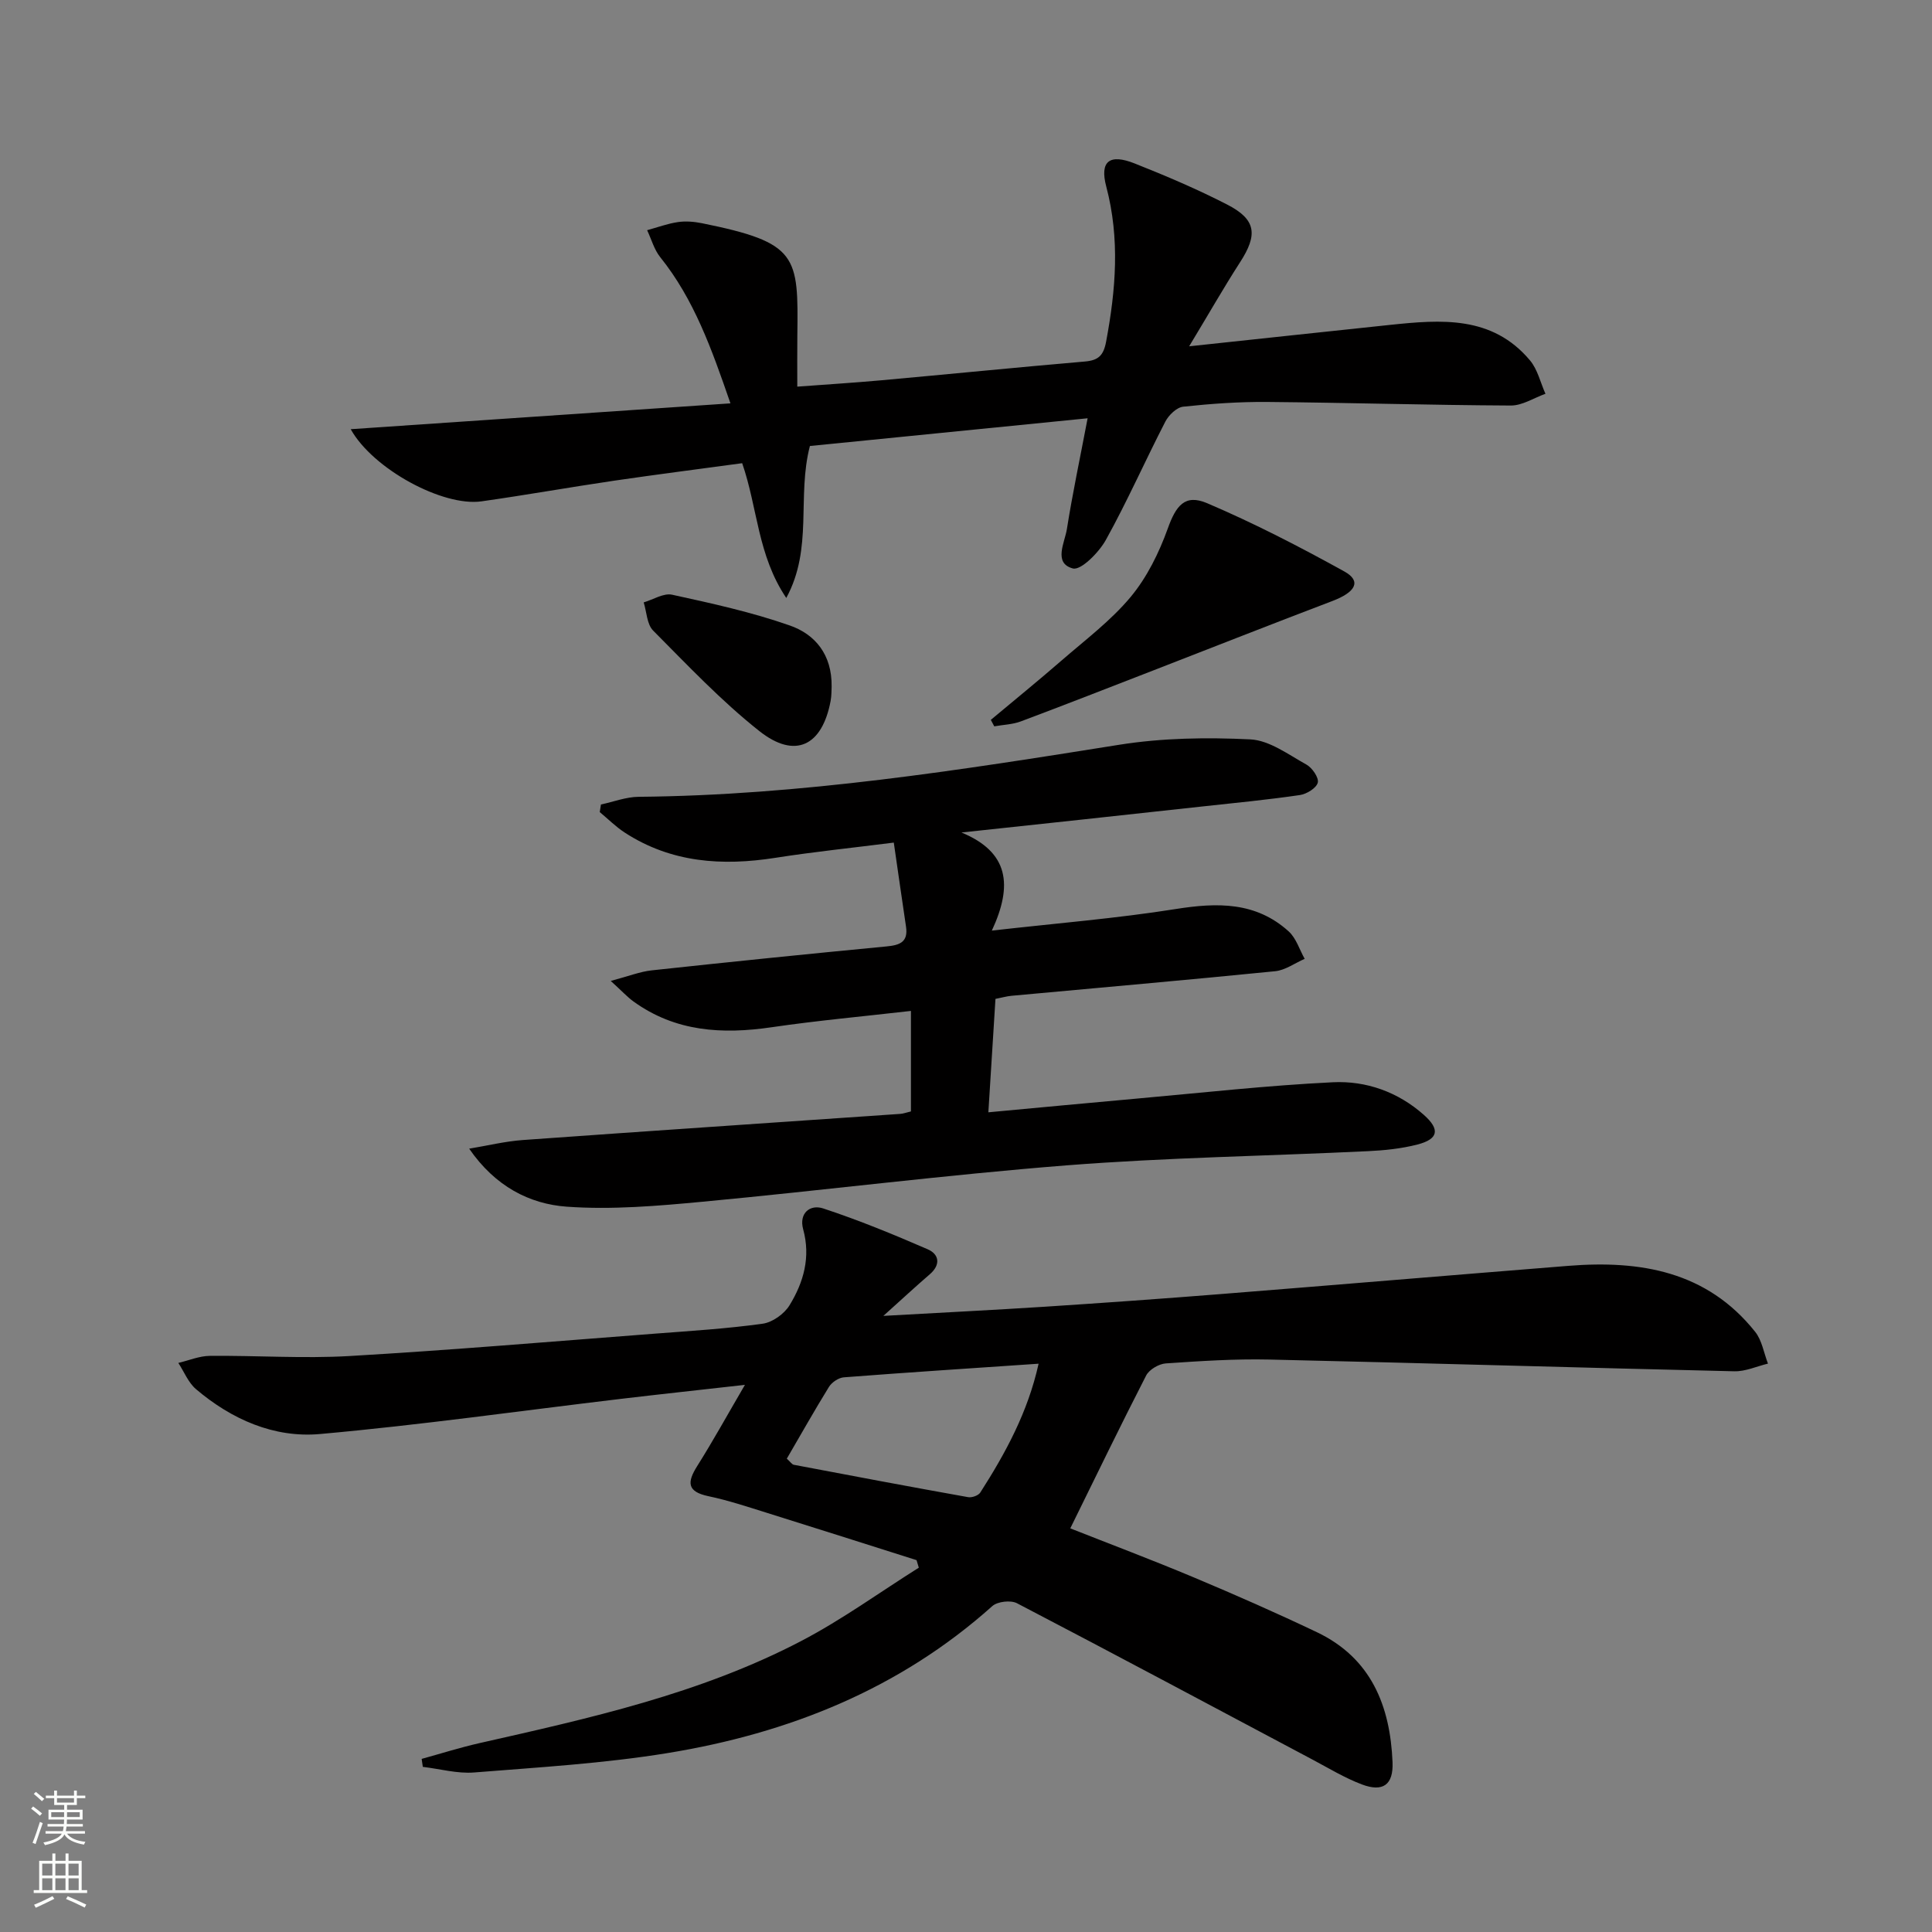
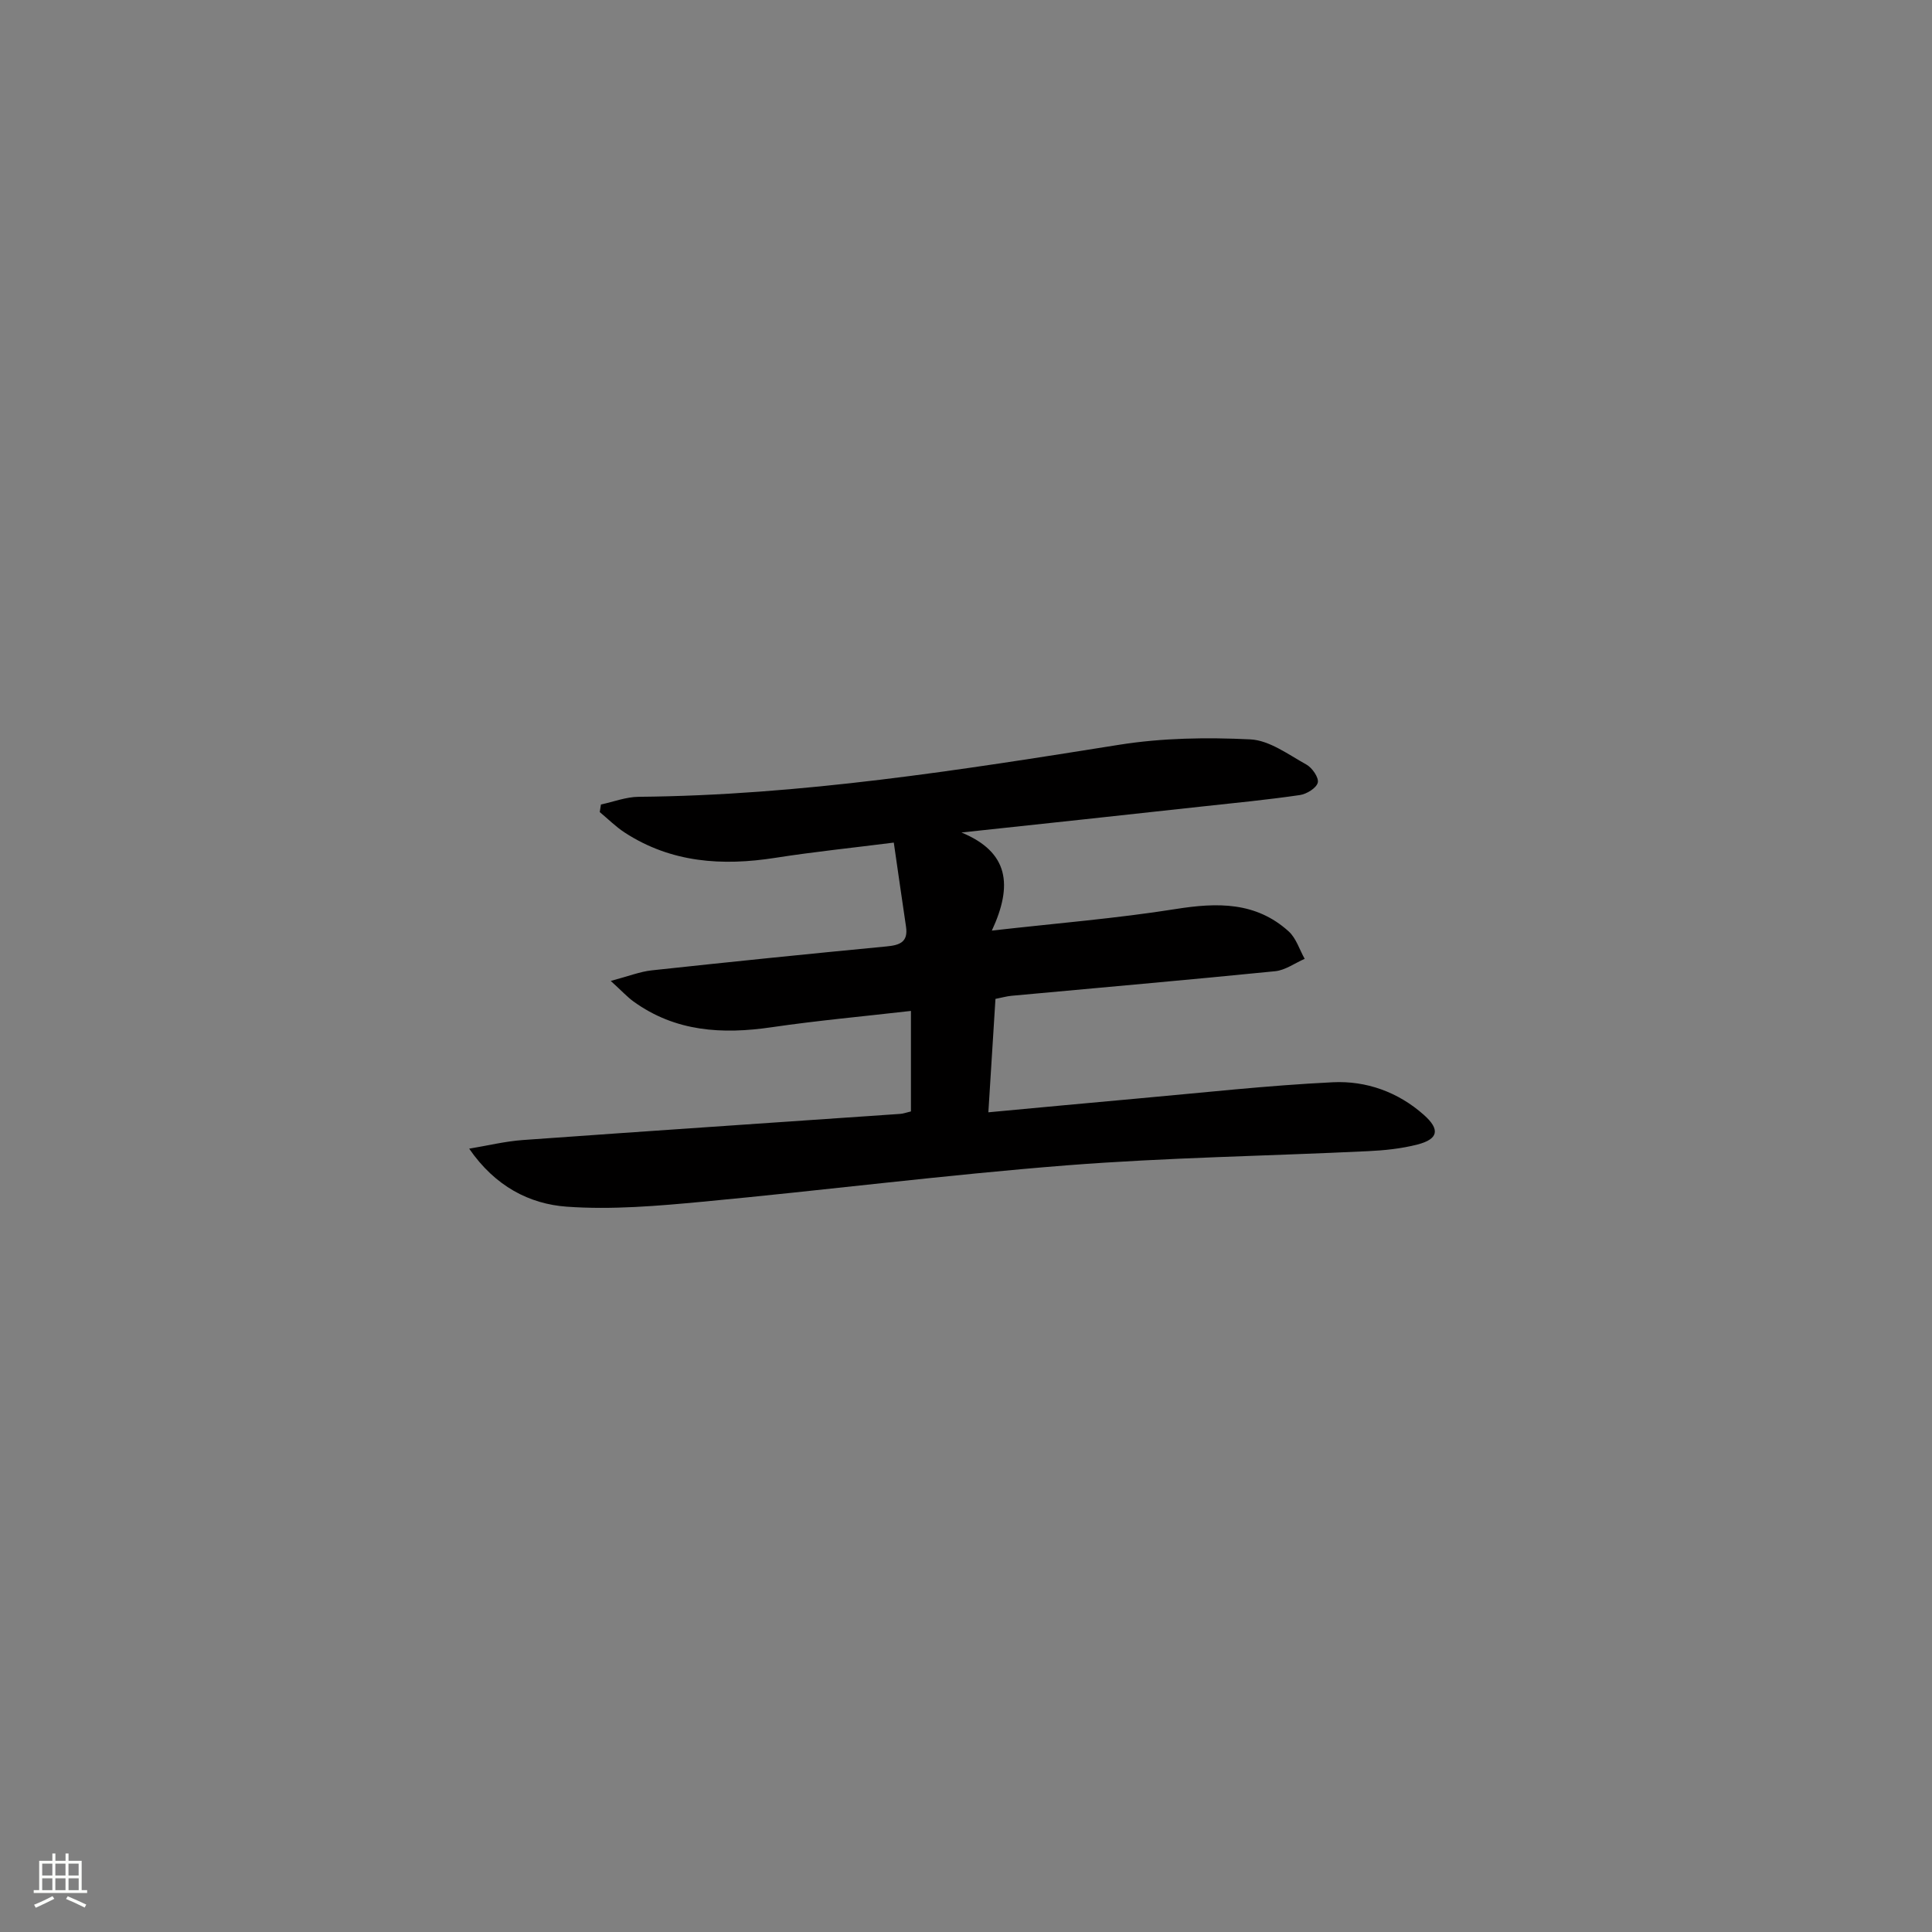
<svg xmlns="http://www.w3.org/2000/svg" enable-background="new 0 0 400 400" viewBox="0 0 400 400">
  <rect x="0" y="0" width="400" height="400" fill="#808080" stroke="none" />
  <g fill="#010000">
-     <path d="m182.89 272.44c12.04-.68 22.76-1.21 33.47-1.9 12.11-.79 24.21-1.65 36.3-2.61 24.02-1.91 48.04-3.93 72.06-5.85 14.91-1.19 28.67 1.11 38.67 13.66 1.41 1.77 1.79 4.37 2.65 6.58-2.32.56-4.65 1.64-6.95 1.59-32.1-.74-64.19-1.71-96.29-2.43-7.14-.16-14.3.31-21.44.8-1.44.1-3.42 1.27-4.06 2.5-5.3 10.32-10.35 20.77-15.71 31.65 8.1 3.2 16.89 6.51 25.54 10.14 8.58 3.6 17.1 7.35 25.5 11.35 11.26 5.36 15.2 15.27 15.68 26.93.19 4.68-1.98 6.24-6.34 4.6-3.55-1.34-6.85-3.35-10.22-5.14-20.38-10.82-40.73-21.71-61.2-32.38-1.29-.67-4.03-.37-5.11.6-19.23 17.2-42.17 26.33-67.19 30.42-13.23 2.16-26.7 2.95-40.08 4.02-3.49.28-7.08-.74-10.63-1.16-.08-.55-.16-1.1-.24-1.65 3.95-1.09 7.87-2.33 11.86-3.24 22.84-5.16 45.76-10.22 66.71-21.16 8.46-4.42 16.26-10.09 24.36-15.19-.16-.52-.32-1.04-.47-1.56-10.37-3.28-20.74-6.6-31.13-9.84-3.96-1.24-7.91-2.55-11.96-3.4-4.46-.94-4.43-2.89-2.32-6.24 3.25-5.16 6.2-10.51 9.88-16.81-9.31 1.05-17.5 1.93-25.68 2.9-20.77 2.47-41.49 5.42-62.31 7.28-9.51.85-18.3-3.04-25.66-9.29-1.6-1.36-2.46-3.6-3.66-5.43 2.17-.51 4.33-1.44 6.5-1.46 9.66-.1 19.35.59 28.98.03 21.07-1.23 42.11-3.02 63.16-4.63 7.46-.57 14.94-1.03 22.34-2.06 2.03-.28 4.47-2.03 5.56-3.81 2.92-4.76 4.41-9.97 2.83-15.73-.92-3.35 1.43-5.22 4.13-4.33 7.36 2.42 14.56 5.38 21.67 8.47 2.36 1.03 2.71 3.19.41 5.17-2.87 2.47-5.67 5.07-9.61 8.61zm-19.99 29.56c.74.66 1.06 1.2 1.46 1.27 12.02 2.28 24.04 4.55 36.08 6.7.78.14 2.12-.33 2.52-.96 5.23-8.17 9.85-16.64 12.07-26.67-13.9.95-27.11 1.8-40.31 2.82-1.09.08-2.48 1.01-3.08 1.96-3.03 4.91-5.86 9.94-8.74 14.88z" />
    <path d="m199.06 172.36c9.8 4.05 10.68 10.88 6.29 20.31 13.47-1.53 25.83-2.52 38.04-4.46 8.6-1.37 16.6-1.54 23.41 4.62 1.55 1.4 2.24 3.76 3.32 5.69-2.03.88-4.01 2.35-6.11 2.56-18.19 1.82-36.4 3.41-54.61 5.09-.97.09-1.92.37-3.3.64-.48 7.63-.95 15.18-1.47 23.48 10.55-.98 20.6-1.93 30.65-2.83 13.55-1.21 27.09-2.73 40.67-3.39 6.89-.34 13.49 2 18.84 6.75 3.4 3.02 3.03 5.01-1.32 6.14-3.34.86-6.86 1.22-10.32 1.38-20.76 1-41.57 1.31-62.27 2.93-25.16 1.98-50.23 5.17-75.37 7.53-9.36.88-18.85 1.7-28.17 1.03-7.74-.56-14.84-4.22-20.2-12.01 3.71-.61 7.4-1.52 11.13-1.79 26.03-1.87 52.07-3.61 78.1-5.41.65-.04 1.28-.29 2.23-.51 0-6.75 0-13.45 0-20.81-9.81 1.13-19.36 1.99-28.84 3.38-10.23 1.5-19.92.94-28.6-5.33-1.27-.92-2.35-2.11-4.71-4.26 3.7-.98 6.06-1.93 8.5-2.19 16.18-1.75 32.37-3.4 48.57-4.95 2.75-.26 4.54-.88 4.06-4.1-.83-5.56-1.62-11.13-2.53-17.4-8.5 1.08-16.53 1.9-24.5 3.15-11.03 1.73-21.58 1.03-31.2-5.22-1.86-1.21-3.46-2.82-5.18-4.25.08-.52.17-1.05.25-1.57 2.6-.55 5.2-1.57 7.81-1.59 33.52-.3 66.48-5.51 99.47-10.77 8.9-1.42 18.13-1.56 27.15-1.12 3.97.19 7.88 3.14 11.62 5.21 1.2.66 2.63 2.74 2.36 3.75-.29 1.13-2.31 2.37-3.72 2.57-6.73.98-13.5 1.64-20.27 2.37-16.16 1.78-32.32 3.51-49.78 5.38z" />
-     <path d="m246.2 71.7c14.9-1.59 28.22-3.03 41.55-4.43 10.58-1.11 21.2-1.99 29.03 7.36 1.57 1.88 2.15 4.58 3.19 6.9-2.39.85-4.78 2.44-7.17 2.43-16.81-.08-33.61-.59-50.42-.74-5.81-.05-11.64.36-17.41.98-1.35.14-3 1.74-3.7 3.09-4.19 8.12-7.88 16.51-12.31 24.49-1.44 2.6-5.17 6.37-6.85 5.91-4.07-1.11-1.67-5.32-1.22-8.16 1.16-7.34 2.71-14.63 4.29-22.93-19.6 1.96-38.7 3.87-57.5 5.74-2.73 10.54.71 21.14-4.89 31.46-5.96-8.84-5.91-18.6-9.13-27.9-8.76 1.19-17.61 2.32-26.43 3.61-9.19 1.35-18.35 2.99-27.55 4.29-7.96 1.13-22.44-6.65-27.07-14.94 26.26-1.79 52.09-3.54 78.62-5.35-3.92-11.37-7.56-21.58-14.54-30.27-1.26-1.57-1.82-3.71-2.71-5.58 2.12-.58 4.21-1.36 6.37-1.68 1.61-.24 3.35-.09 4.96.23 19.97 4.03 19.98 6.72 19.77 23.33-.04 3.3-.01 6.59-.01 10.51 6.2-.46 11.78-.81 17.34-1.31 14.07-1.27 28.12-2.68 42.19-3.89 2.79-.24 3.87-1.22 4.41-4.12 2.01-10.73 2.88-21.32.03-32.1-1.4-5.29.7-6.85 5.9-4.78 6.48 2.57 12.92 5.31 19.11 8.49 6.05 3.1 6.41 6.24 2.65 12.02-3.39 5.26-6.48 10.7-10.5 17.34z" />
-     <path d="m205.14 149.04c4.89-4.09 9.85-8.12 14.66-12.3 4.89-4.25 10.18-8.22 14.29-13.15 3.38-4.06 5.87-9.13 7.68-14.15 1.69-4.72 3.53-7.23 8.15-5.26 9.72 4.14 19.16 9.02 28.42 14.14 3.57 1.98 2.39 4.27-2.53 6.13-12.38 4.7-24.7 9.57-37.05 14.36-9.13 3.54-18.24 7.11-27.41 10.55-1.72.64-3.66.69-5.5 1.02-.24-.45-.47-.9-.71-1.34z" />
-     <path d="m172.18 142.17c-.04.64 0 1.82-.21 2.96-1.75 9.32-7.36 12.09-14.77 6.22-7.88-6.24-14.87-13.65-21.98-20.8-1.29-1.3-1.33-3.85-1.95-5.83 1.97-.58 4.13-1.98 5.89-1.59 8.2 1.79 16.46 3.6 24.36 6.37 5.17 1.8 8.76 5.96 8.66 12.67z" />
  </g>
-   <path d="m6.44 374.46.42-.45c.65.47 1.27.95 1.85 1.44l-.45.49c-.65-.56-1.25-1.06-1.82-1.48m.93 7.33-.63-.26c.55-1.36 1.05-2.8 1.52-4.33.19.1.38.19.59.27-.46 1.29-.95 2.73-1.48 4.32m-.38-10.38.44-.42c.43.34 1.01.82 1.74 1.44l-.49.49c-.53-.51-1.09-1.01-1.69-1.51m2.5.35h1.72v-1.04h.59v1.04h3.52v-1.04h.59v1.04h1.75v.53h-1.75v1.42h-2.03v.97h3.22v2.03h-3.24c0 .35-.01.66-.03.93h3.32v.53h-3.37c-.03.27-.08.58-.15.94h3.96v.53h-3.71c.67.92 1.93 1.48 3.79 1.68-.13.24-.23.44-.29.59-2.13-.38-3.48-1.08-4.04-2.12-.43.97-1.77 1.72-4.03 2.23-.09-.19-.2-.37-.33-.55 2.1-.42 3.37-1.03 3.81-1.83h-3.36v-.53h3.58c.08-.29.13-.61.16-.94h-3.33v-.53h3.39c.02-.27.04-.58.04-.93h-3.23v-2.03h3.25v-.97h-2.07v-1.42h-1.73zm1.12 3.44v1h2.65c.01-.3.02-.44.01-.4v-.25-.35zm1.19-2h3.52v-.91h-3.52zm4.71 2h-2.63v.59c0 .15-.01.28-.01.4h2.64z" fill="#fbfcfa" />
  <path d="m13.56 383.74h.63v1.52h2.72v6.07h1.13v.6h-11.06v-.6h1.13v-6.07h2.73v-1.52h.63v1.52h2.1v-1.52zm-2.69 8.83.38.56c-1.24.63-2.53 1.25-3.85 1.85-.1-.21-.21-.42-.34-.63 1.36-.55 2.63-1.15 3.81-1.78m-2.13-4.27h2.1v-2.45h-2.1zm0 3.04h2.1v-2.46h-2.1zm2.72-3.04h2.1v-2.45h-2.1zm0 3.04h2.1v-2.46h-2.1zm6.07 3.6c-1.41-.71-2.7-1.3-3.86-1.78l.35-.56c1.45.62 2.75 1.19 3.84 1.72zm-1.25-9.09h-2.1v2.45h2.1zm-2.09 5.49h2.1v-2.46h-2.1z" fill="#fbfcfa" />
</svg>